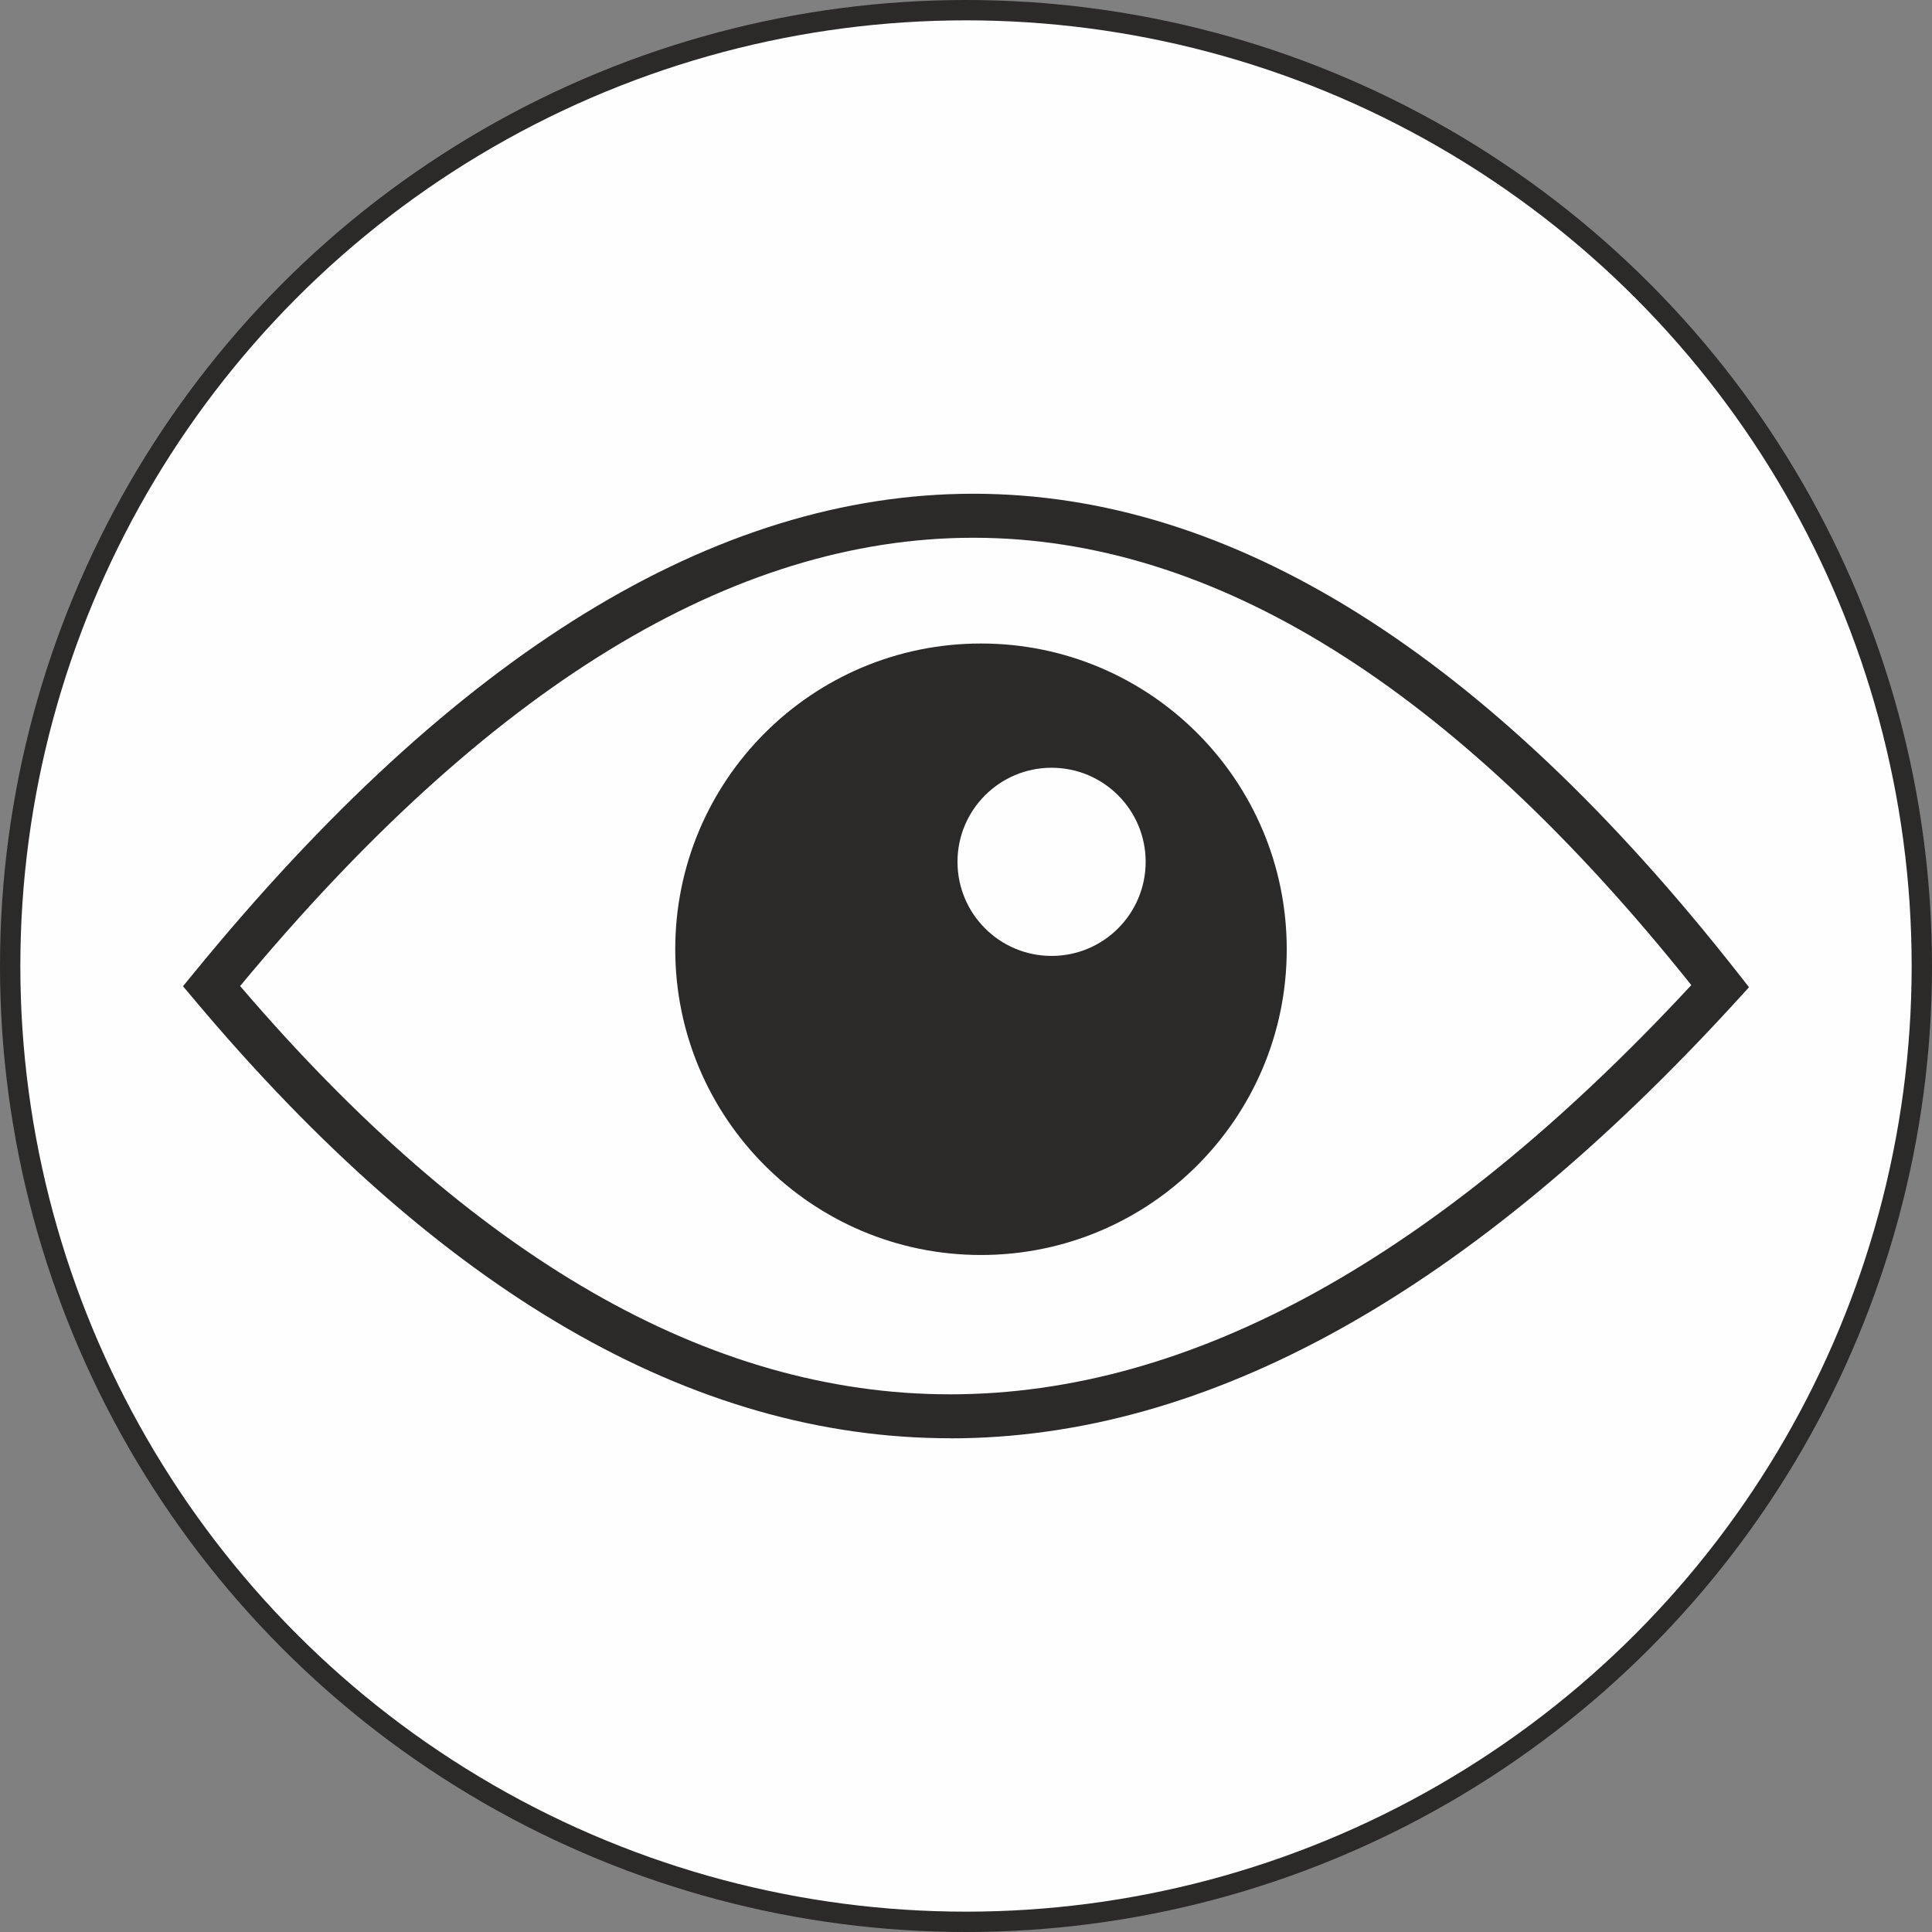
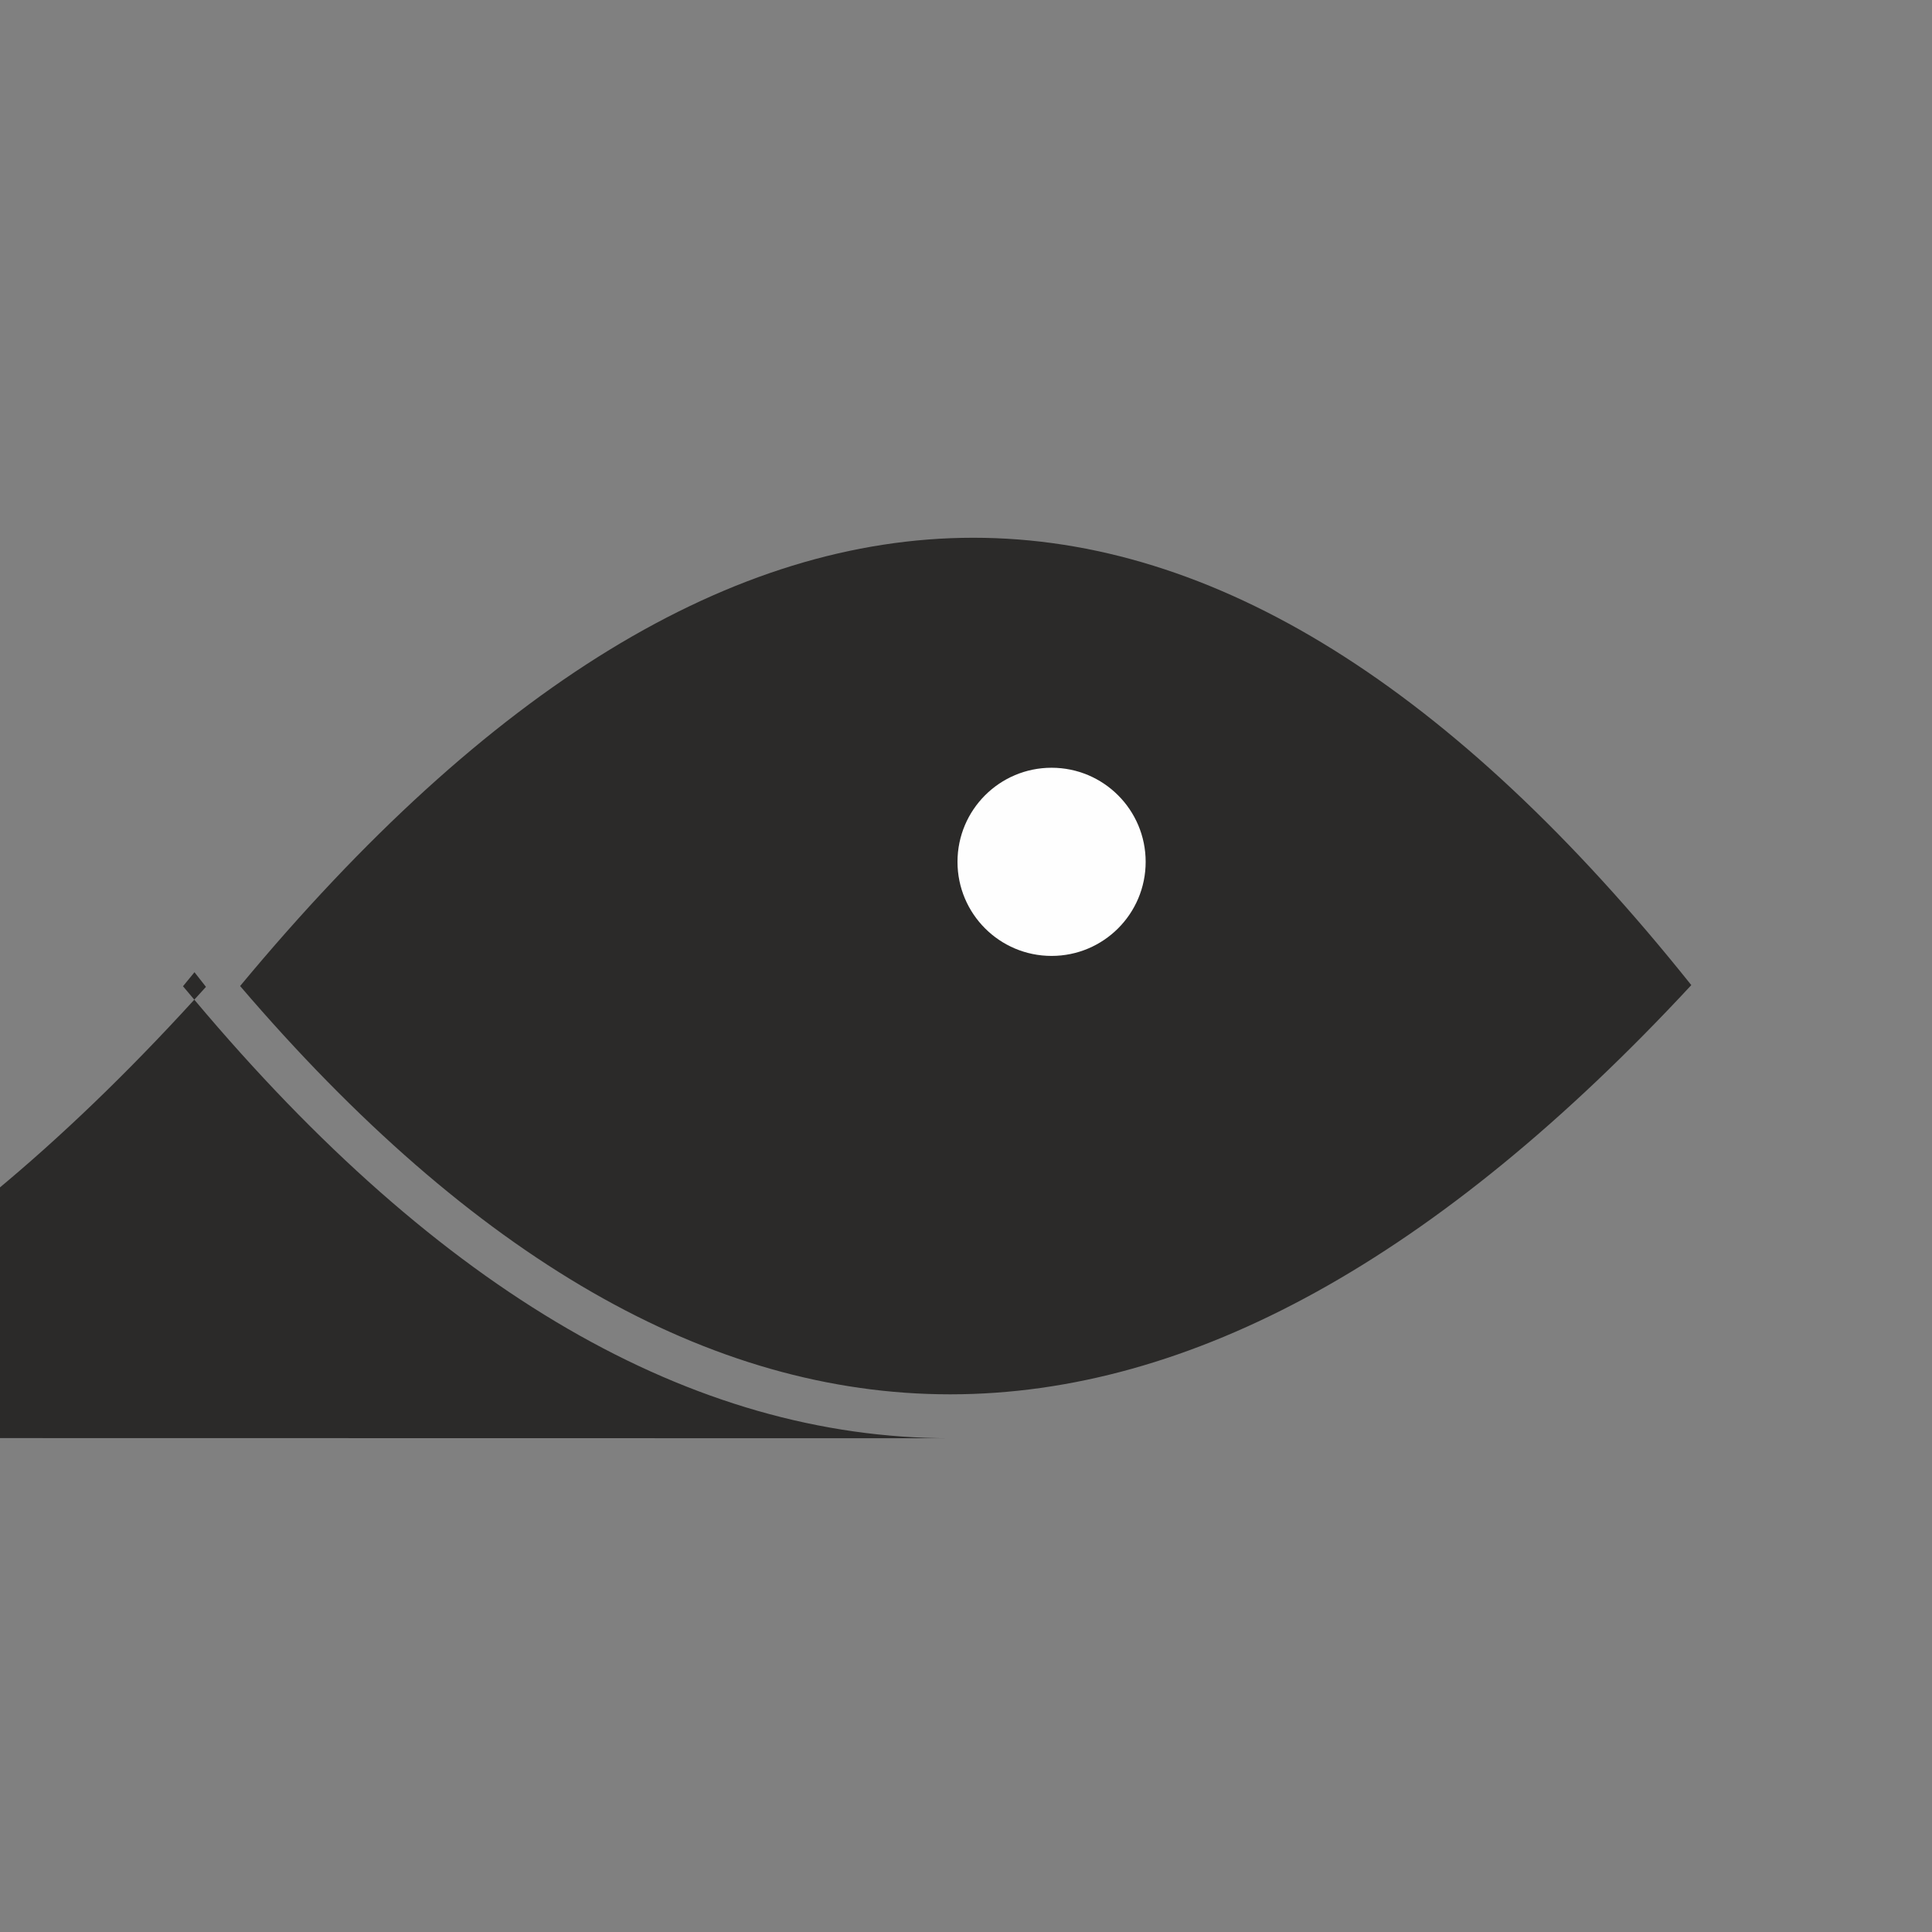
<svg xmlns="http://www.w3.org/2000/svg" xml:space="preserve" width="18.996mm" height="18.996mm" version="1.1" style="shape-rendering:geometricPrecision; text-rendering:geometricPrecision; image-rendering:optimizeQuality; fill-rule:evenodd; clip-rule:evenodd" viewBox="0 0 2203.4 2203.4">
  <rect x="0" y="0" width="2203.4" height="2203.4" fill="#808080" stroke="none" />
  <defs>
    <style type="text/css"> .str0 {stroke:#2B2A29;stroke-width:23.2;stroke-miterlimit:22.926} .fil2 {fill:#FEFEFE} .fil0 {fill:#FEFEFE} .fil1 {fill:#2B2A29;fill-rule:nonzero} </style>
  </defs>
  <g id="Слой_x0020_1">
-     <circle class="fil0 str0" cx="1101.7" cy="1101.7" r="1090.1" />
    <g id="_2374567246864">
-       <path class="fil1" d="M273.8 1124.5c265.5,310.4 535.4,465.7 809.8,465.7 274.9,0 556.6,-155.6 845.3,-466.7 -271.6,-340.1 -544.6,-510.2 -818.8,-510.2 -274.6,0 -553.4,170.5 -836.3,511.3zm845 306.8c192.6,0 348.7,-156.1 348.7,-348.7 0,-192.6 -156.1,-348.7 -348.7,-348.7 -192.6,0 -348.7,156.1 -348.7,348.7 0,192.6 156.1,348.7 348.7,348.7zm92 -337.3c55,0 99.6,-44.6 99.6,-99.6 0,-55 -44.6,-99.6 -99.6,-99.6 -55,0 -99.6,44.6 -99.6,99.6 0,55 44.6,99.6 99.6,99.6zm-127.1 546.3c-294.4,0 -581.7,-166.5 -861.6,-499.6l-13.4 -15.9 13.1 -16c297.5,-363.8 593.7,-545.7 888.3,-545.7 294.9,0 585.4,182.1 871.5,546.1l13.1 16.7 -14.3 15.7c-303.7,332.5 -602.6,498.8 -896.7,498.8z" />
+       <path class="fil1" d="M273.8 1124.5c265.5,310.4 535.4,465.7 809.8,465.7 274.9,0 556.6,-155.6 845.3,-466.7 -271.6,-340.1 -544.6,-510.2 -818.8,-510.2 -274.6,0 -553.4,170.5 -836.3,511.3zm845 306.8c192.6,0 348.7,-156.1 348.7,-348.7 0,-192.6 -156.1,-348.7 -348.7,-348.7 -192.6,0 -348.7,156.1 -348.7,348.7 0,192.6 156.1,348.7 348.7,348.7zm92 -337.3c55,0 99.6,-44.6 99.6,-99.6 0,-55 -44.6,-99.6 -99.6,-99.6 -55,0 -99.6,44.6 -99.6,99.6 0,55 44.6,99.6 99.6,99.6zm-127.1 546.3c-294.4,0 -581.7,-166.5 -861.6,-499.6l-13.4 -15.9 13.1 -16l13.1 16.7 -14.3 15.7c-303.7,332.5 -602.6,498.8 -896.7,498.8z" />
      <circle class="fil2" cx="1199.3" cy="982.9" r="107.3" />
    </g>
  </g>
</svg>